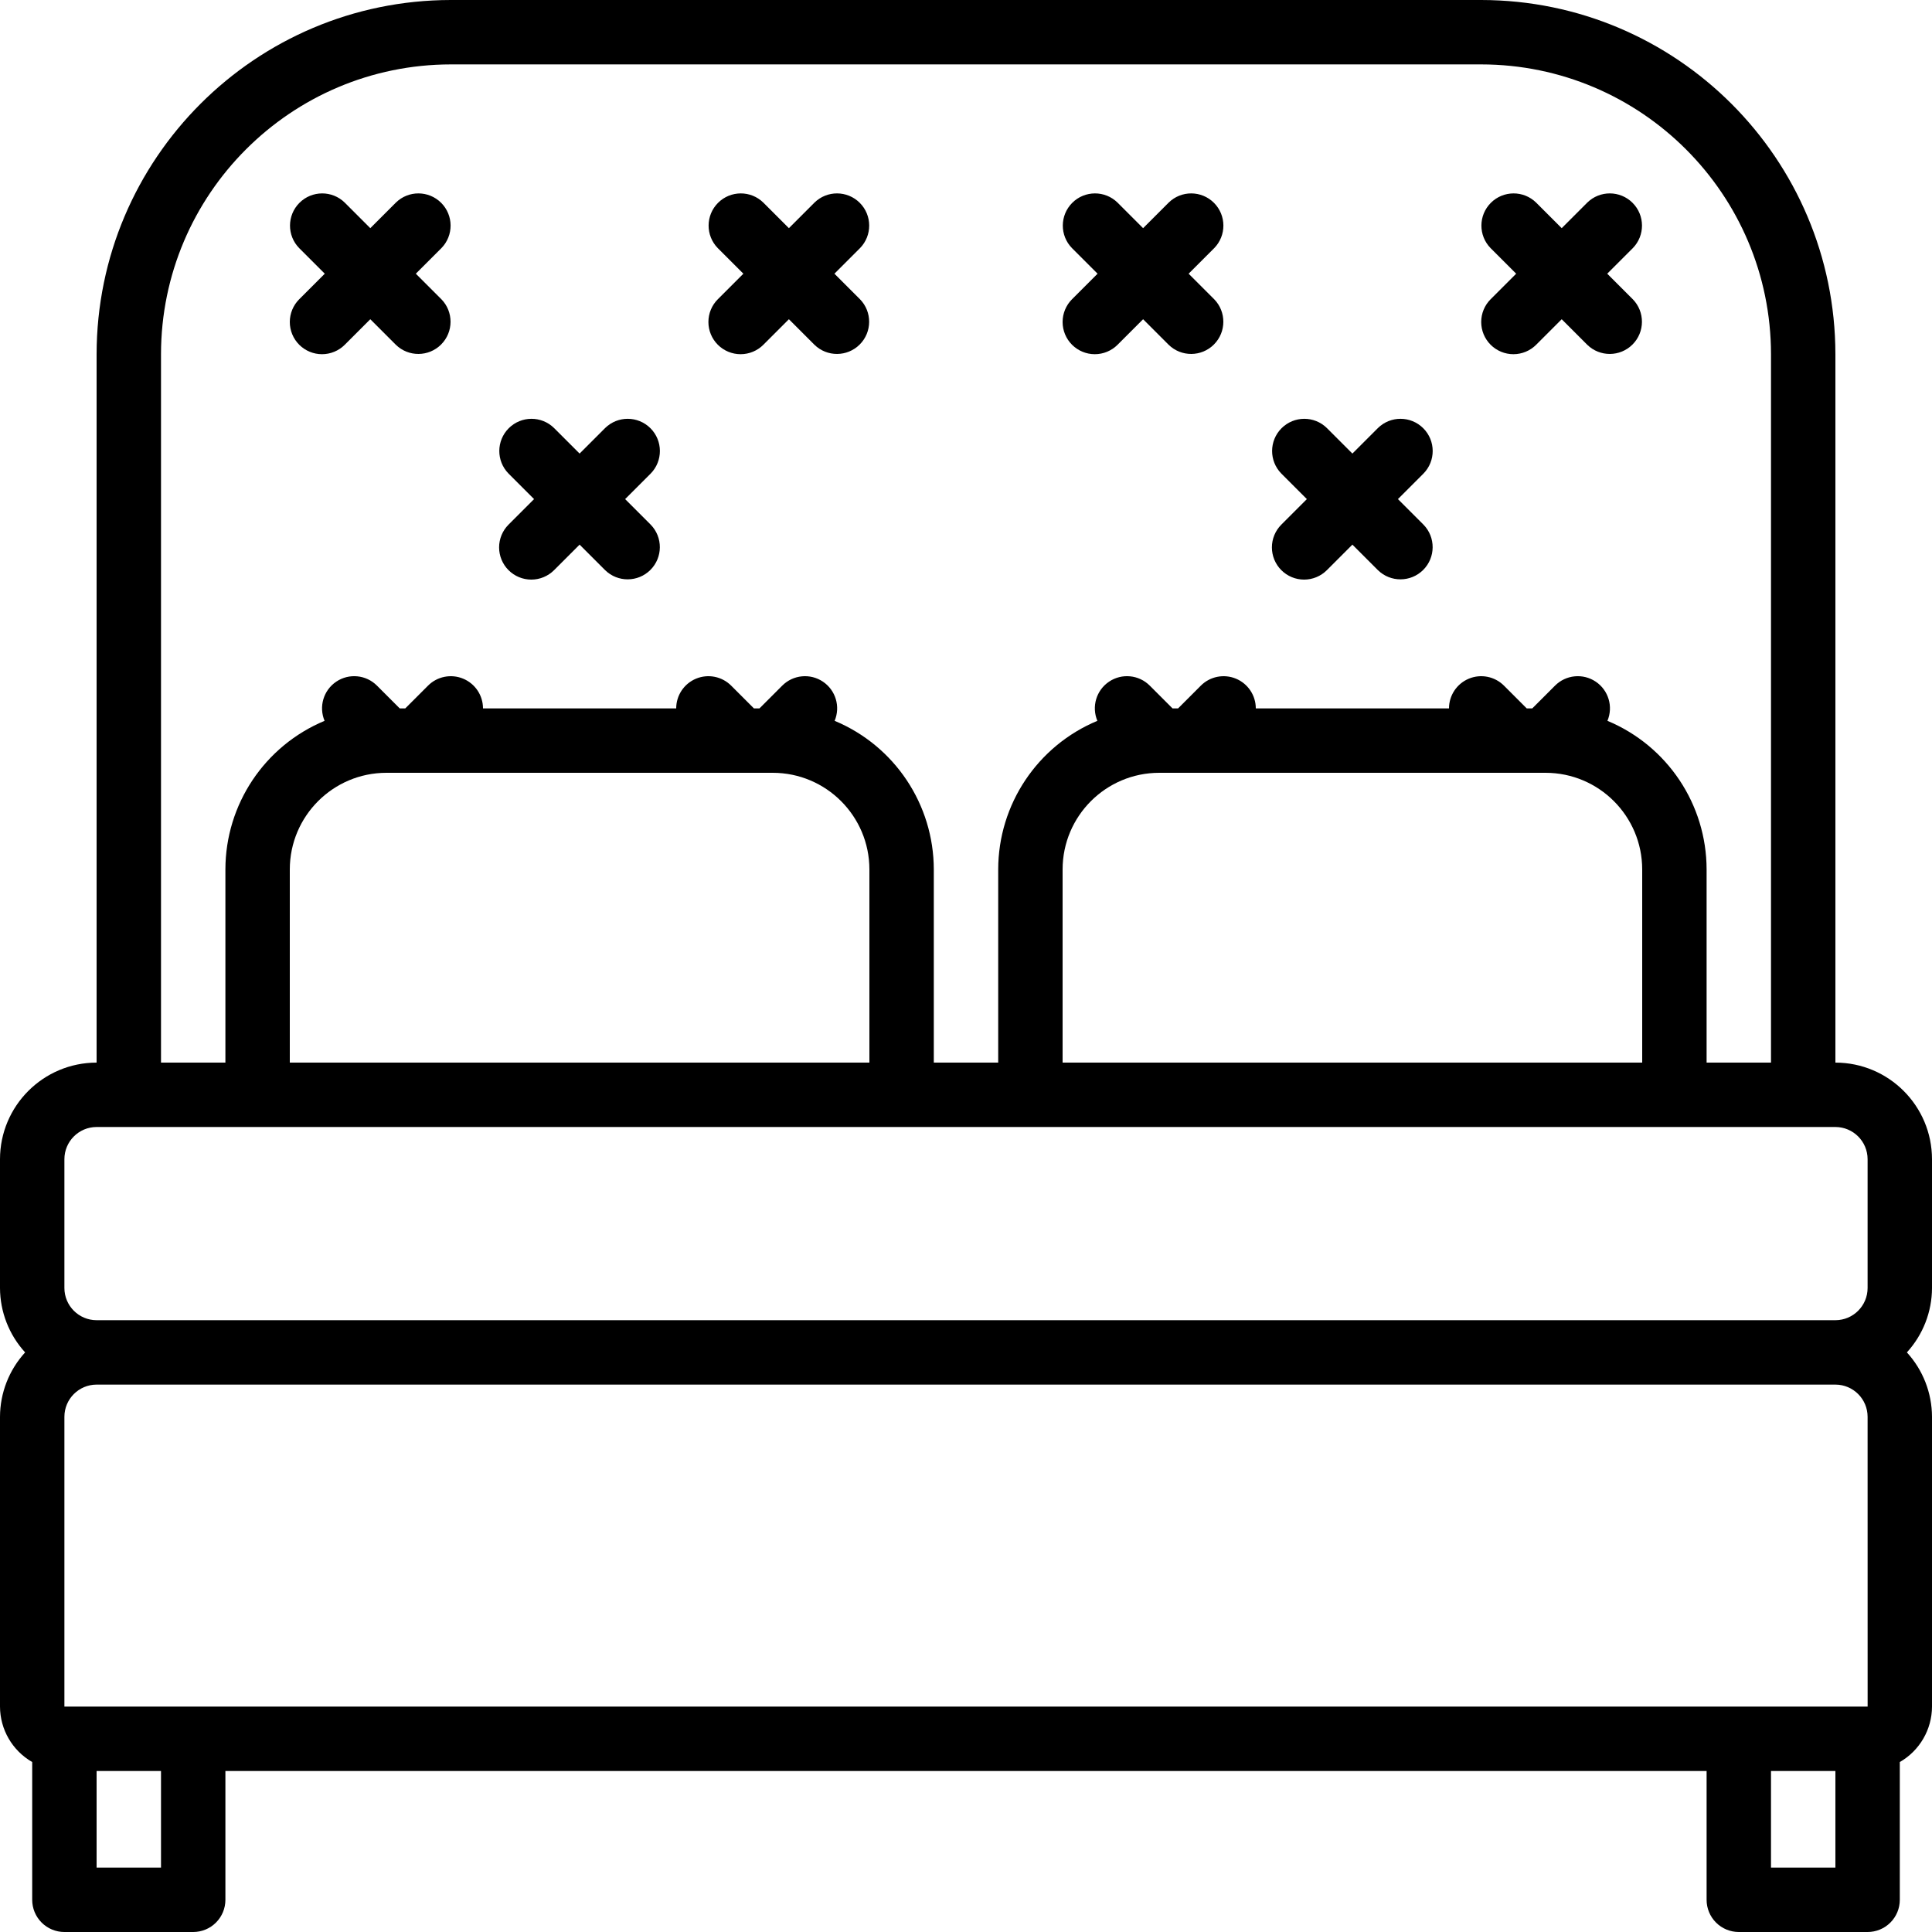
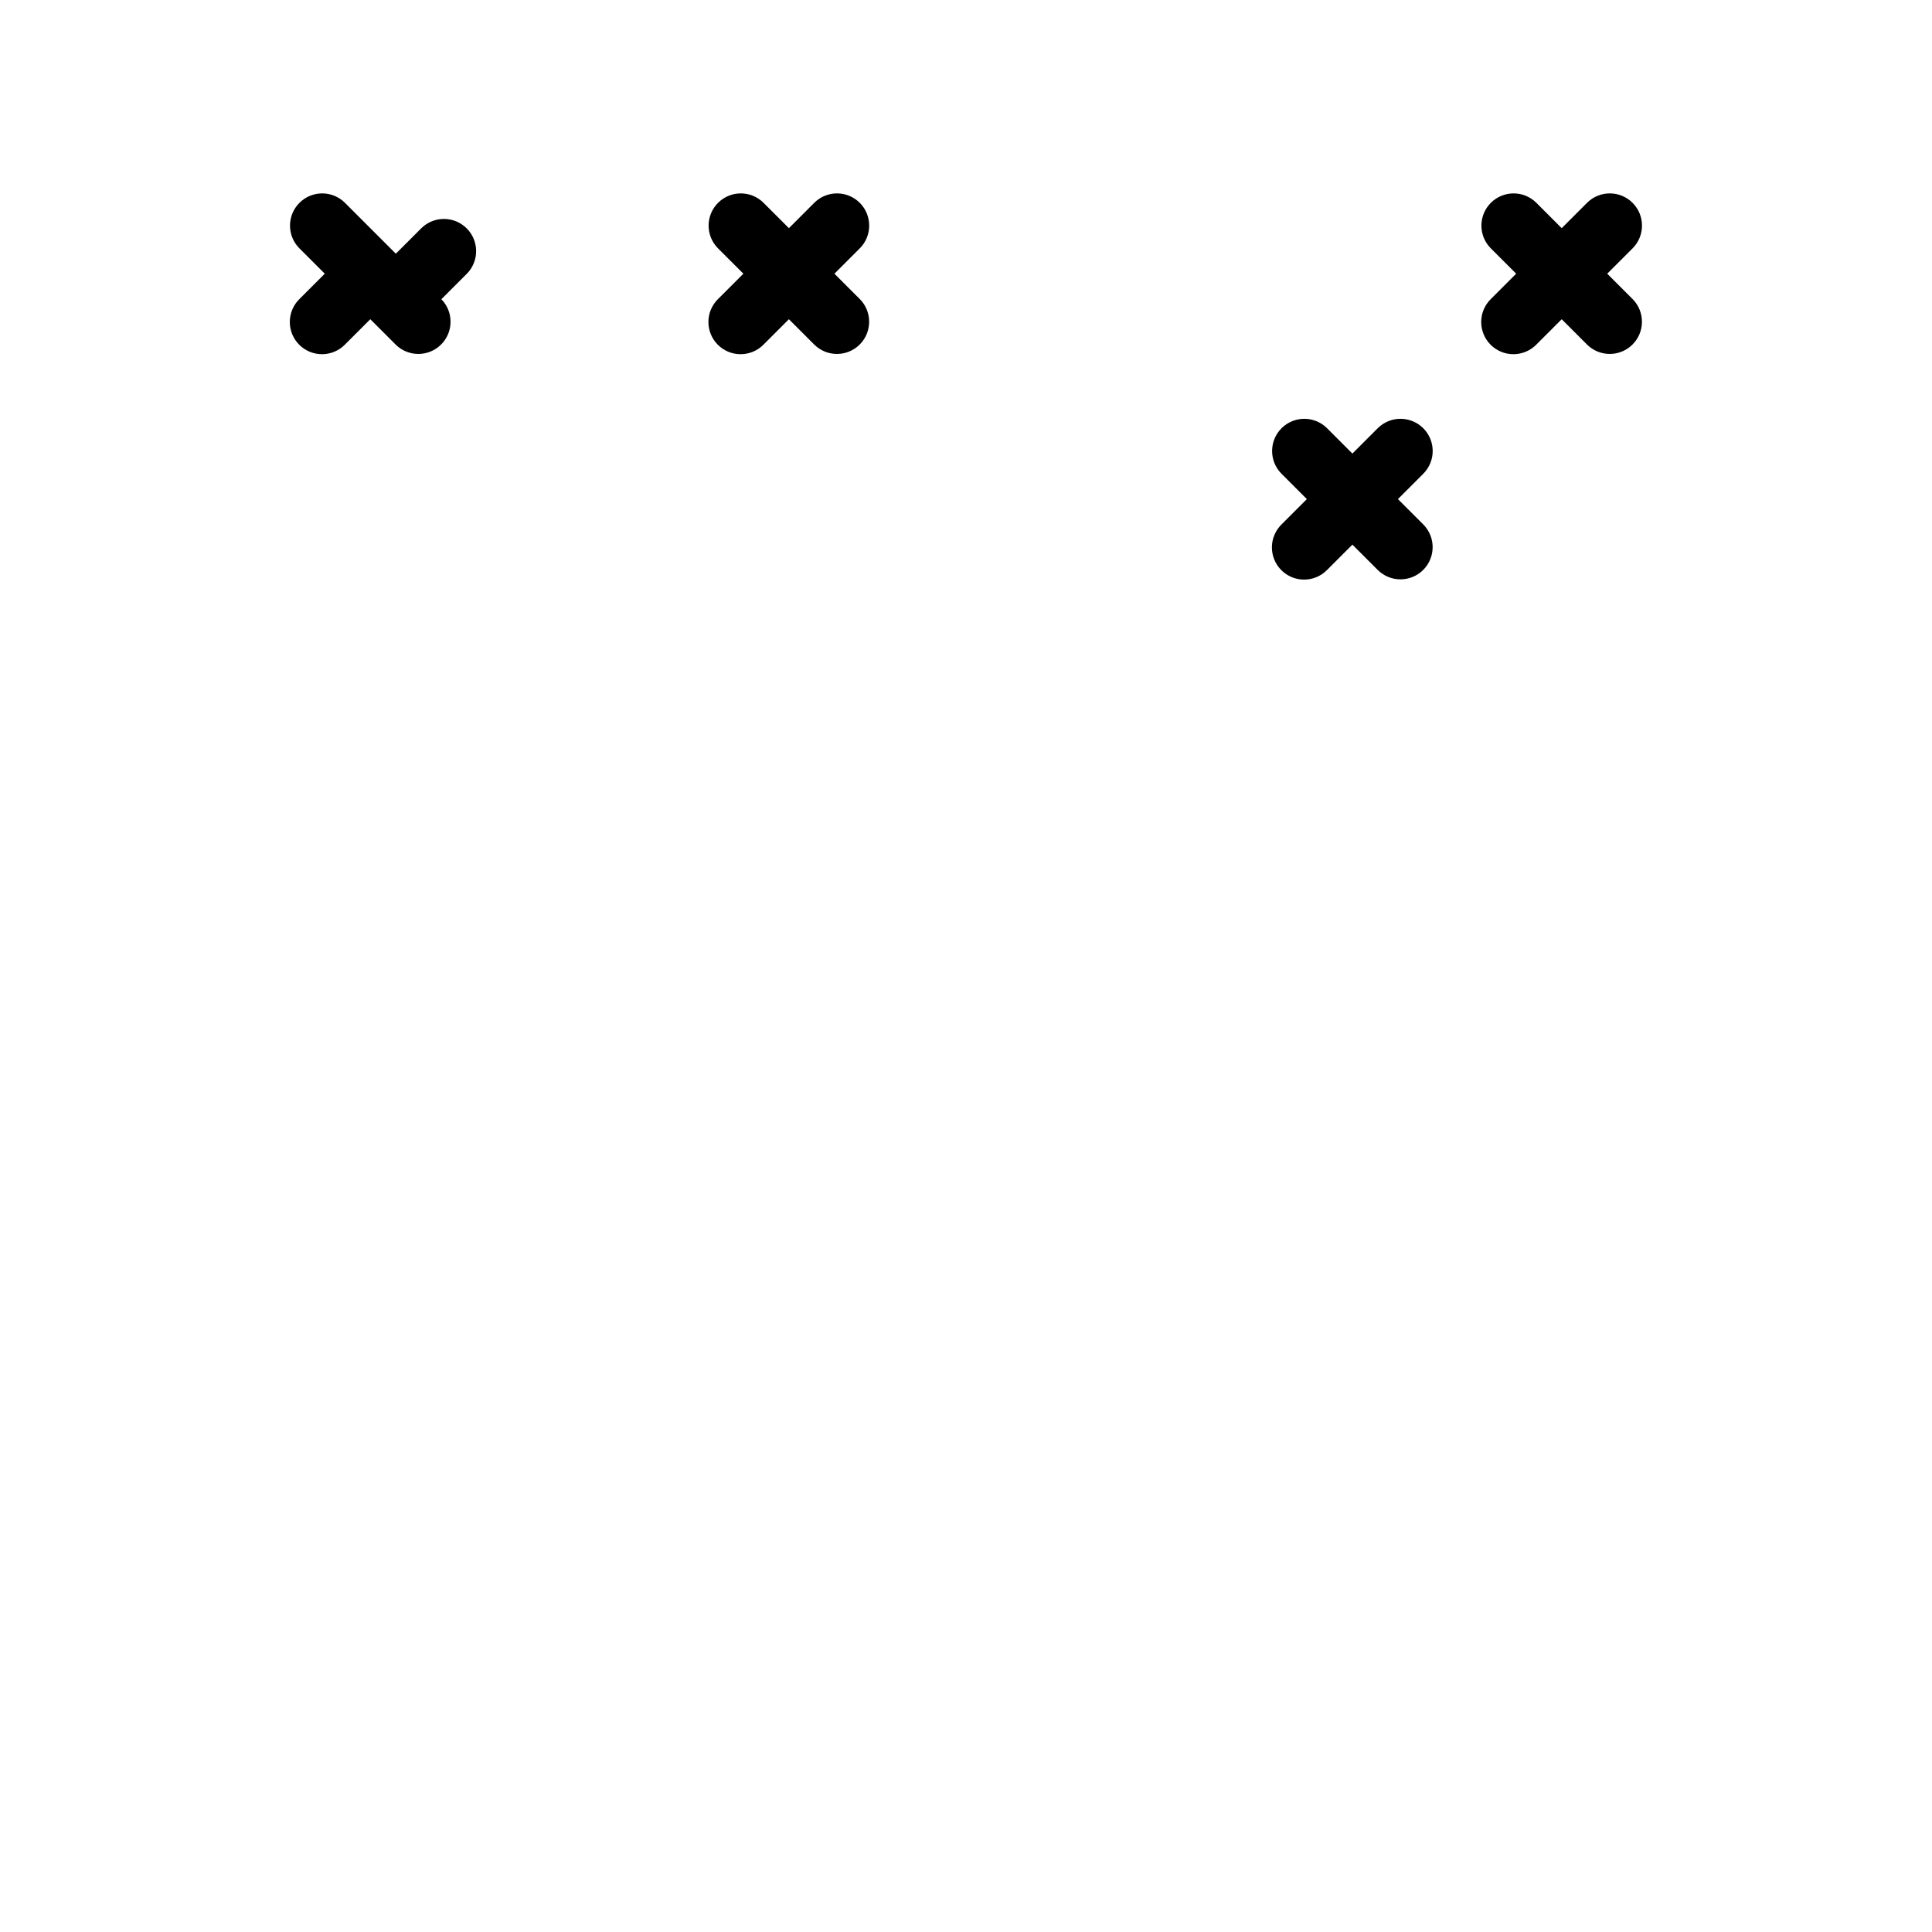
<svg xmlns="http://www.w3.org/2000/svg" version="1.1" id="Capa_1" width="512" height="512" x="0px" y="0px" viewBox="0 0 512 512" style="enable-background:new 0 0 512 512;" xml:space="preserve">
  <g>
    <g>
      <g>
-         <path d="M76.801,85.333c0,2.263,0.899,4.433,2.5,6.033c1.6,1.601,3.77,2.5,6.033,2.5c2.263,0,4.433-0.899,6.033-2.5l6.767-6.767     l6.767,6.767c3.343,3.269,8.693,3.239,11.999-0.067c3.306-3.306,3.336-8.656,0.067-11.999l-6.767-6.767l6.767-6.767     c3.281-3.341,3.256-8.701-0.054-12.012c-3.311-3.311-8.671-3.335-12.012-0.054l-6.767,6.767L91.366,53.7     c-3.341-3.281-8.701-3.256-12.012,0.054c-3.311,3.311-3.335,8.671-0.054,12.012l6.767,6.767L79.3,79.3     C77.7,80.9,76.801,83.07,76.801,85.333z" />
-         <path d="M132.267,145.067c0,2.263,0.899,4.433,2.5,6.033c1.6,1.601,3.77,2.5,6.033,2.5c2.263,0,4.433-0.899,6.033-2.5     l6.767-6.767l6.767,6.767c3.343,3.269,8.693,3.239,11.999-0.067s3.336-8.656,0.067-11.999l-6.767-6.767l6.767-6.767     c3.281-3.341,3.256-8.701-0.054-12.012s-8.671-3.335-12.012-0.054l-6.767,6.767l-6.767-6.767     c-3.341-3.281-8.701-3.256-12.012,0.054s-3.335,8.671-0.054,12.012l6.767,6.767l-6.767,6.767     C133.166,140.633,132.267,142.804,132.267,145.067z" />
+         <path d="M76.801,85.333c0,2.263,0.899,4.433,2.5,6.033c1.6,1.601,3.77,2.5,6.033,2.5c2.263,0,4.433-0.899,6.033-2.5l6.767-6.767     l6.767,6.767c3.343,3.269,8.693,3.239,11.999-0.067c3.306-3.306,3.336-8.656,0.067-11.999l6.767-6.767     c3.281-3.341,3.256-8.701-0.054-12.012c-3.311-3.311-8.671-3.335-12.012-0.054l-6.767,6.767L91.366,53.7     c-3.341-3.281-8.701-3.256-12.012,0.054c-3.311,3.311-3.335,8.671-0.054,12.012l6.767,6.767L79.3,79.3     C77.7,80.9,76.801,83.07,76.801,85.333z" />
        <path d="M187.734,85.333c0,2.263,0.899,4.433,2.5,6.033c1.6,1.601,3.77,2.5,6.033,2.5c2.263,0,4.433-0.899,6.033-2.5l6.767-6.767     l6.767,6.767c3.343,3.269,8.693,3.239,11.999-0.067c3.306-3.306,3.336-8.656,0.067-11.999l-6.767-6.767l6.767-6.767     c3.281-3.341,3.256-8.701-0.054-12.012c-3.311-3.311-8.671-3.335-12.012-0.054l-6.767,6.767L202.3,53.7     c-3.341-3.281-8.701-3.256-12.012,0.054c-3.311,3.311-3.335,8.671-0.054,12.012l6.767,6.767l-6.767,6.767     C188.633,80.9,187.734,83.07,187.734,85.333z" />
-         <path d="M281.601,85.333c0,2.263,0.899,4.433,2.5,6.033c1.6,1.601,3.77,2.5,6.033,2.5s4.433-0.899,6.033-2.5l6.767-6.767     l6.767,6.767c3.343,3.269,8.693,3.239,11.999-0.067c3.306-3.306,3.336-8.656,0.067-11.999L315,72.533l6.767-6.767     c3.281-3.341,3.256-8.701-0.054-12.012c-3.311-3.311-8.671-3.335-12.012-0.054l-6.767,6.767l-6.767-6.767     c-3.341-3.281-8.701-3.256-12.012,0.054c-3.311,3.311-3.335,8.671-0.054,12.012l6.767,6.767L284.1,79.3     C282.5,80.9,281.601,83.07,281.601,85.333z" />
        <path d="M337.067,145.067c0,2.263,0.899,4.433,2.5,6.033c1.6,1.601,3.77,2.5,6.033,2.5s4.433-0.899,6.033-2.5l6.767-6.767     l6.767,6.767c3.343,3.269,8.693,3.239,11.999-0.067c3.306-3.306,3.336-8.656,0.067-11.999l-6.767-6.767l6.767-6.767     c3.281-3.341,3.256-8.701-0.054-12.012s-8.671-3.335-12.012-0.054l-6.767,6.767l-6.767-6.767     c-3.341-3.281-8.701-3.256-12.012,0.054s-3.335,8.671-0.054,12.012l6.767,6.767l-6.767,6.767     C337.966,140.633,337.067,142.804,337.067,145.067z" />
        <path d="M392.534,85.333c0,2.263,0.899,4.433,2.5,6.033c1.6,1.601,3.77,2.5,6.033,2.5s4.433-0.899,6.033-2.5l6.767-6.767     l6.767,6.767c3.343,3.269,8.693,3.239,11.999-0.067c3.306-3.306,3.336-8.656,0.067-11.999l-6.767-6.767l6.767-6.767     c3.281-3.341,3.256-8.701-0.054-12.012c-3.311-3.311-8.671-3.335-12.012-0.054l-6.767,6.767L407.1,53.7     c-3.341-3.281-8.701-3.256-12.012,0.054c-3.311,3.311-3.335,8.671-0.054,12.012l6.767,6.767l-6.767,6.767     C393.433,80.9,392.534,83.07,392.534,85.333z" />
-         <path d="M512,307.2c-0.015-14.132-11.468-25.585-25.6-25.6V93.867C486.341,42.05,444.35,0.059,392.533,0H119.467     C67.65,0.059,25.659,42.05,25.6,93.867V281.6C11.468,281.615,0.015,293.068,0,307.2v34.133c0.02,6.319,2.394,12.404,6.658,17.067     C2.394,363.063,0.02,369.148,0,375.467v76.8c0.02,6.069,3.272,11.668,8.533,14.692v36.508c-0.001,2.263,0.898,4.434,2.499,6.035     c1.6,1.6,3.771,2.499,6.035,2.499H51.2c2.263,0.001,4.434-0.898,6.035-2.499c1.6-1.6,2.499-3.771,2.499-6.035v-34.133h392.533     v34.133c-0.001,2.263,0.898,4.434,2.499,6.035c1.6,1.6,3.771,2.499,6.035,2.499h34.133c2.263,0.001,4.434-0.898,6.035-2.499     c1.6-1.6,2.499-3.771,2.499-6.035v-36.508c5.262-3.024,8.514-8.623,8.533-14.692v-76.8c-0.02-6.319-2.394-12.404-6.658-17.067     c4.265-4.663,6.639-10.748,6.658-17.067V307.2z M42.667,93.867c0.048-42.396,34.404-76.752,76.8-76.8h273.067     c42.396,0.048,76.752,34.404,76.8,76.8V281.6h-17.067v-51.2c-0.023-17.222-10.385-32.746-26.281-39.373     c1.583-3.757,0.283-8.109-3.102-10.382c-3.384-2.273-7.904-1.831-10.784,1.055l-6.033,6.033h-1.467l-6.033-6.033     c-2.44-2.44-6.111-3.171-9.299-1.85S384,184.282,384,187.733h-51.2c-0.001-3.451-2.08-6.562-5.268-7.882     c-3.188-1.32-6.858-0.591-9.298,1.849l-6.033,6.033h-1.467l-6.033-6.033c-2.879-2.888-7.401-3.331-10.786-1.057     c-3.385,2.274-4.685,6.627-3.101,10.384c-15.896,6.627-26.258,22.151-26.281,39.373v51.2h-17.067v-51.2     c-0.023-17.222-10.385-32.746-26.281-39.373c1.583-3.757,0.282-8.109-3.102-10.382c-3.384-2.273-7.904-1.831-10.784,1.055     l-6.033,6.033h-1.467l-6.033-6.033c-2.44-2.44-6.111-3.171-9.299-1.85c-3.189,1.321-5.268,4.432-5.268,7.883H128     c-0.001-3.451-2.08-6.562-5.268-7.882c-3.188-1.32-6.858-0.591-9.298,1.849l-6.033,6.033h-1.467l-6.033-6.033     c-2.879-2.888-7.401-3.331-10.786-1.057s-4.685,6.627-3.101,10.384c-15.896,6.627-26.258,22.151-26.281,39.373v51.2H42.667     V93.867z M435.2,230.4v51.2H281.6v-51.2c0.015-14.132,11.468-25.585,25.6-25.6h102.4     C423.732,204.815,435.185,216.268,435.2,230.4z M230.4,230.4v51.2H76.8v-51.2c0.015-14.132,11.468-25.585,25.6-25.6h102.4     C218.932,204.815,230.385,216.268,230.4,230.4z M17.067,307.2c0.005-4.711,3.822-8.529,8.533-8.533h460.8     c4.711,0.005,8.529,3.822,8.533,8.533v34.133c-0.005,4.711-3.822,8.529-8.533,8.533H25.6c-4.711-0.005-8.529-3.822-8.533-8.533     V307.2z M42.667,494.933H25.6v-25.6h17.067V494.933z M486.4,494.933h-17.067v-25.6H486.4V494.933z M17.067,452.267v-76.8     c0.005-4.711,3.822-8.529,8.533-8.533h460.8c4.711,0.005,8.529,3.822,8.533,8.533l0.009,76.8H17.067z" />
      </g>
    </g>
  </g>
</svg>